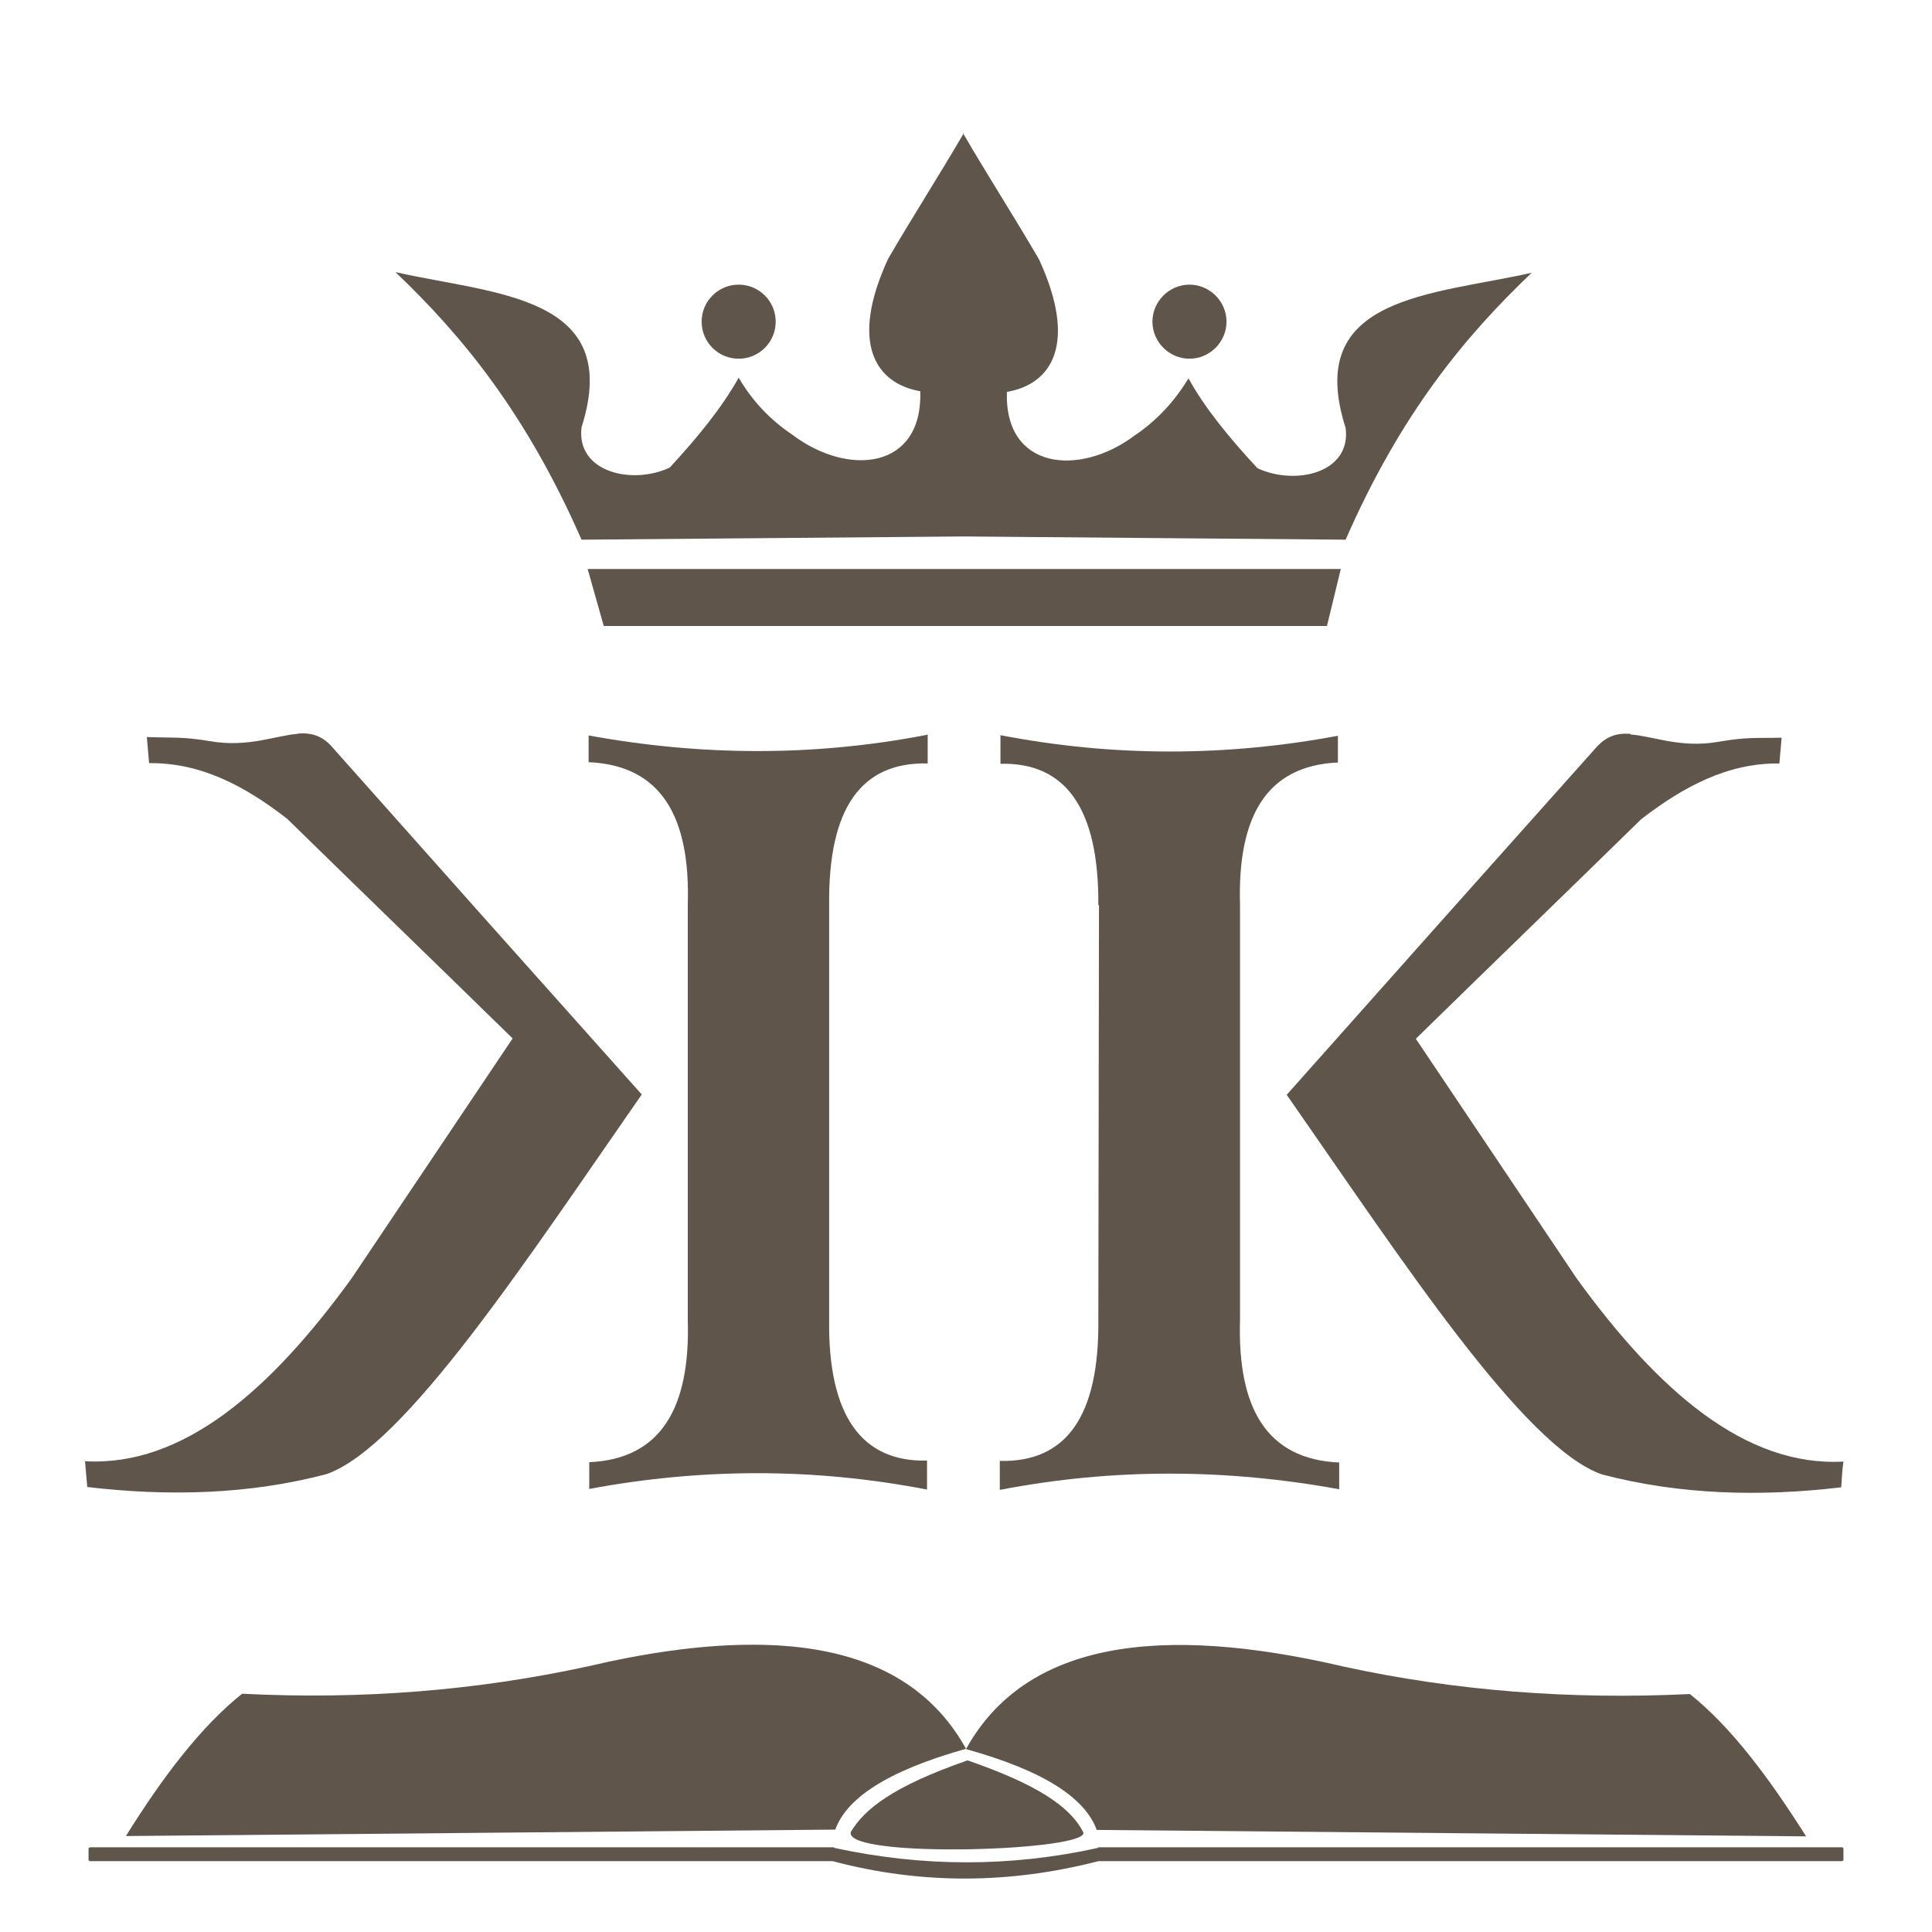
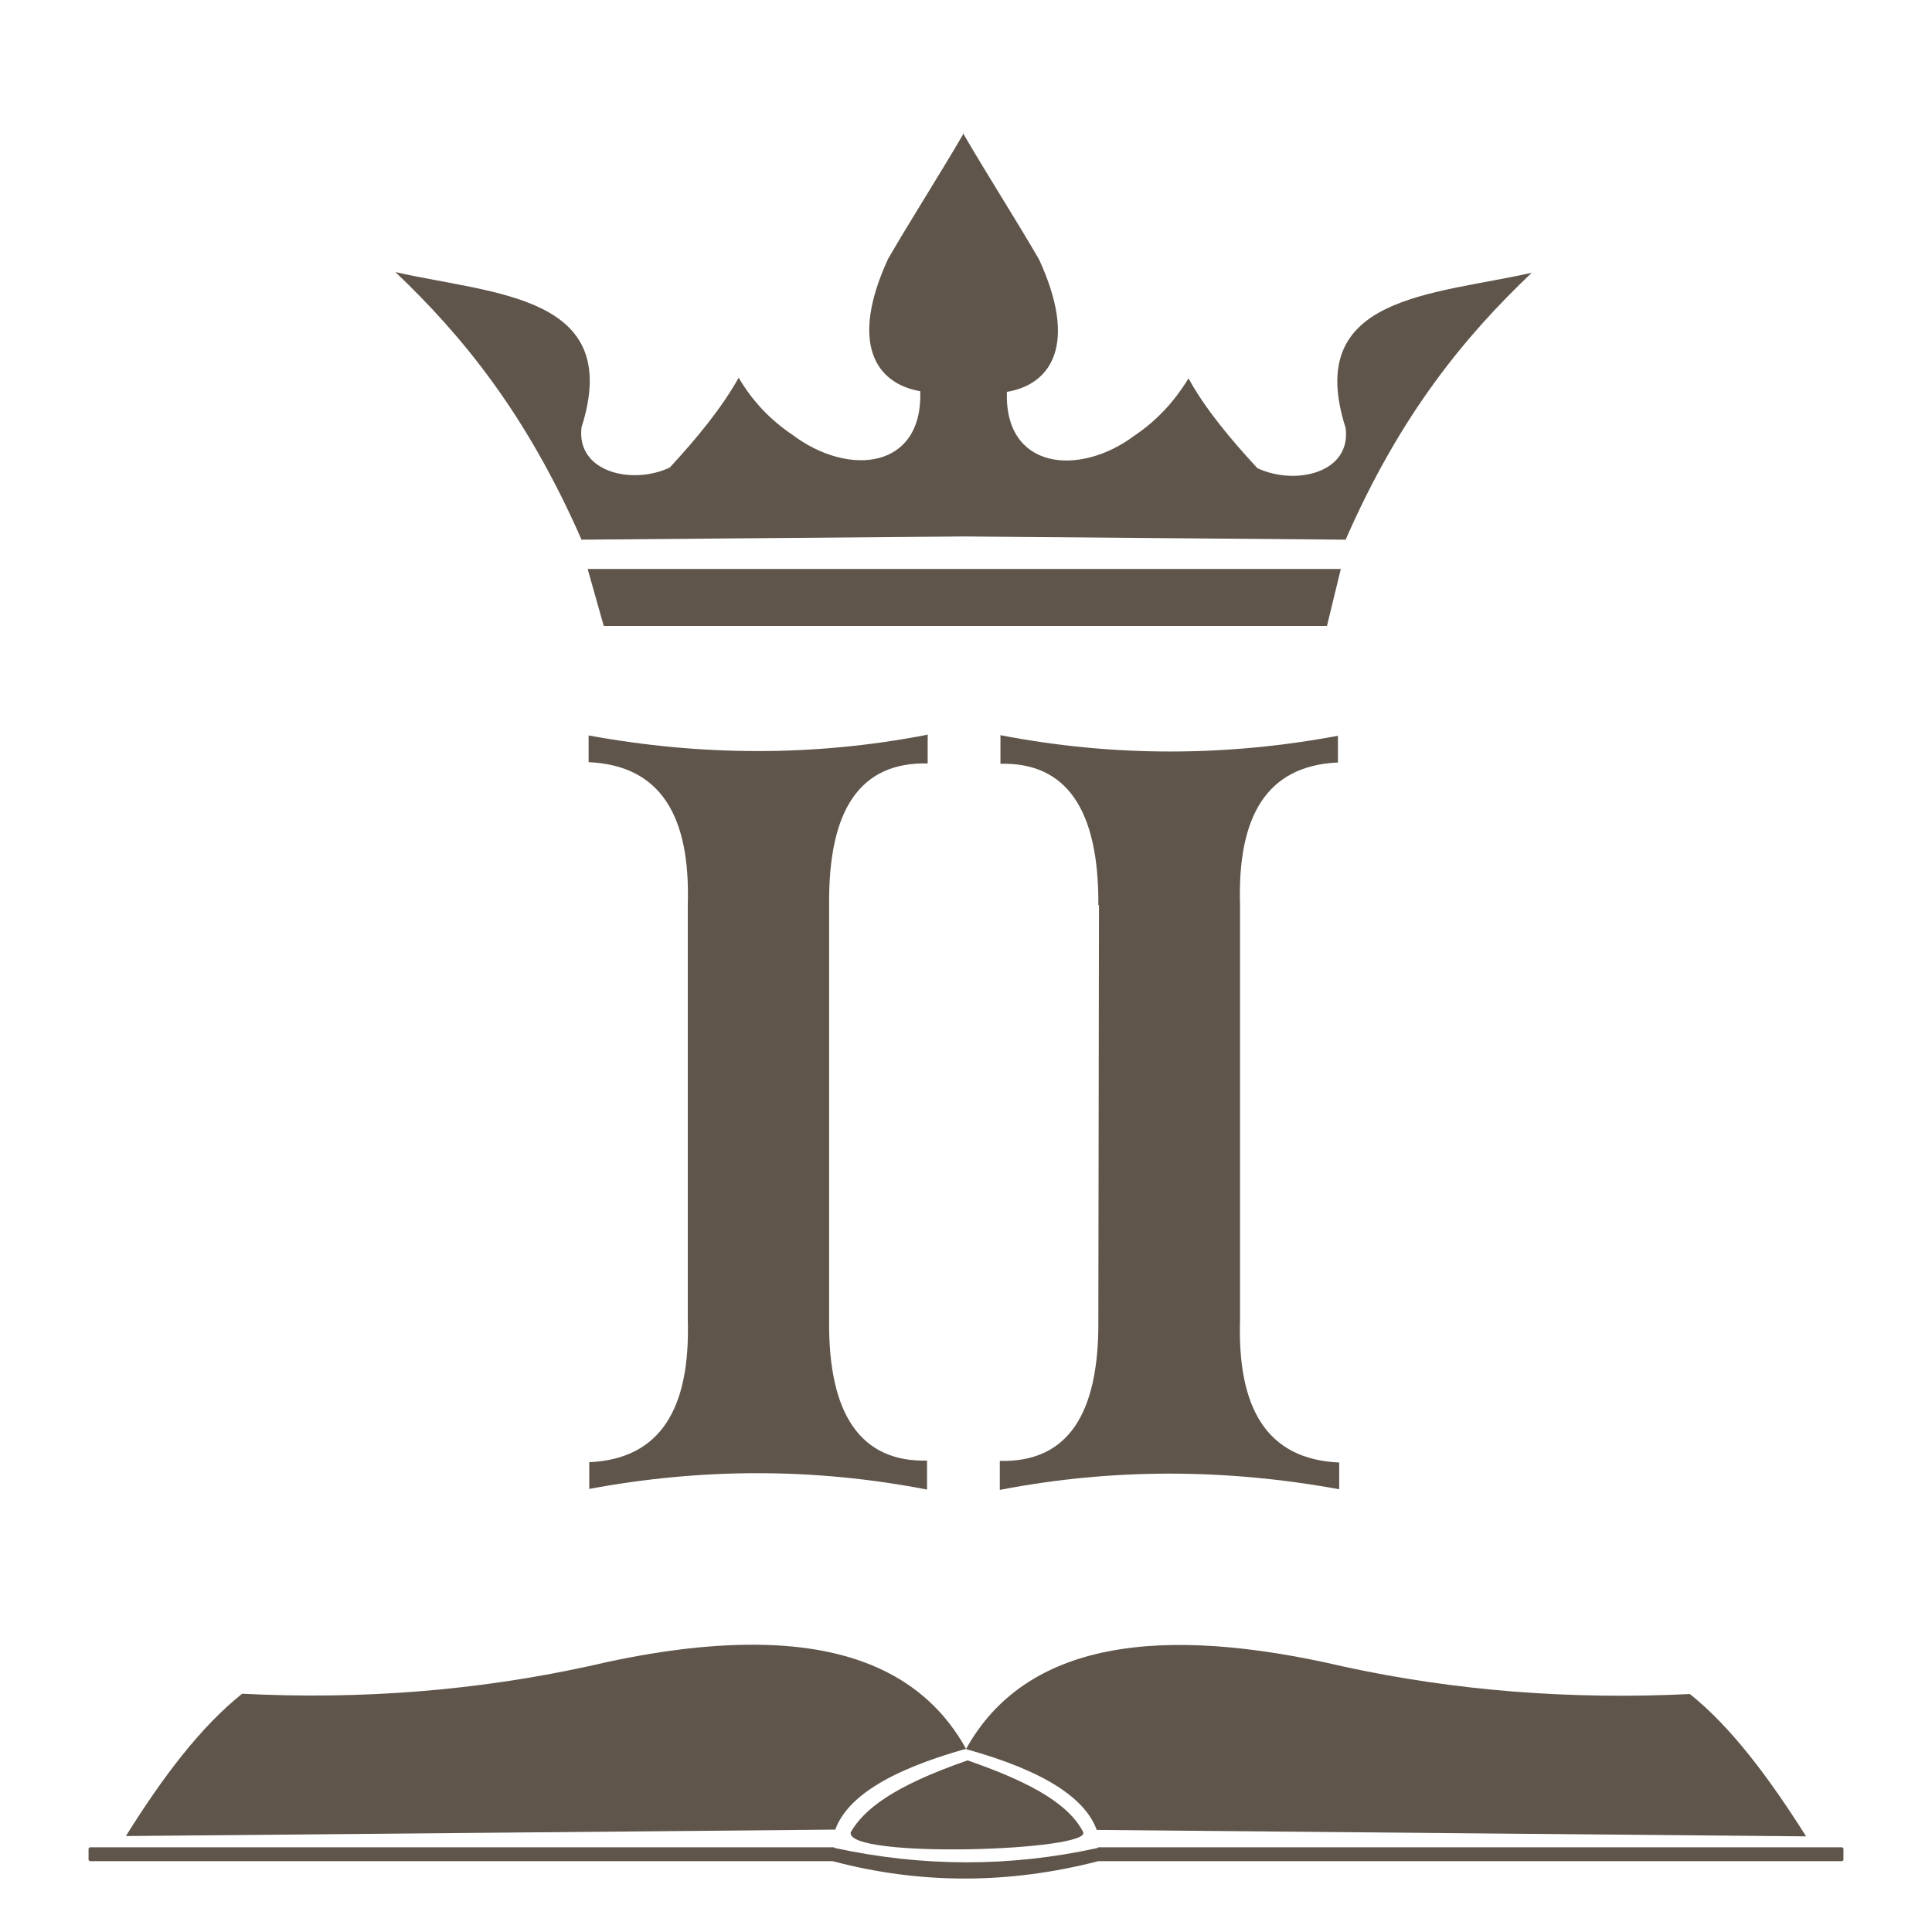
<svg xmlns="http://www.w3.org/2000/svg" version="1.1" width="60" height="60">
  <svg id="SvgjsSvg1001" version="1.1" viewBox="0 0 60 60">
    <defs>
      <style>
      .st0 {
        fill: #5f554b;
      }
    </style>
    </defs>
    <path class="st0" d="M29.94,4.12c-.76,1.31-1.6,2.61-2.36,3.92-1.21,2.63-.38,3.87,1,4.11.08,2.43-2.23,2.66-3.96,1.36-.7-.47-1.25-1.05-1.68-1.78-.52.93-1.28,1.86-2.14,2.79-1.16.55-2.91.15-2.74-1.25,1.31-4.11-2.69-4.12-5.78-4.82,2.08,1.98,4.06,4.39,5.78,8.31,3.92-.03,7.96-.07,11.88-.1l11.85.1c1.71-3.91,3.71-6.32,5.78-8.29-3.09.7-7.1.71-5.78,4.82.18,1.4-1.56,1.8-2.74,1.25-.86-.93-1.63-1.86-2.14-2.79-.43.71-.98,1.31-1.68,1.78-1.71,1.28-4.04,1.06-3.96-1.36,1.38-.23,2.21-1.48,1-4.11-.76-1.31-1.6-2.61-2.36-3.92l.03-.02Z" />
-     <circle class="st0" cx="22.94" cy="9.99" r="1.15" />
-     <path class="st0" d="M36.94,8.84c-.63,0-1.15.52-1.15,1.15s.52,1.15,1.15,1.15,1.15-.52,1.15-1.15-.52-1.15-1.15-1.15Z" />
    <polygon class="st0" points="18.25 17.67 18.75 19.44 41.21 19.44 41.64 17.67 18.25 17.67" />
-     <path class="st0" d="M9.25,22.79c-.68.05-1.55.43-2.71.23-.91-.15-1.18-.1-1.98-.13.02.27.05.53.07.81,1.6-.02,2.98.71,4.29,1.73,2.33,2.28,4.67,4.54,7,6.82-1.66,2.48-3.34,4.97-5,7.45-2.53,3.49-5.24,5.85-8.28,5.68.02.27.05.53.07.8,2.54.3,5.04.23,7.43-.4,2.43-.85,6.2-6.63,9.79-11.79-3.19-3.57-6.38-7.15-9.57-10.74-.33-.4-.68-.5-1.1-.47Z" />
-     <path class="st0" d="M50.63,22.79c-.42-.03-.76.07-1.1.47-3.19,3.57-6.38,7.15-9.57,10.74,3.59,5.15,7.36,10.94,9.79,11.79,2.41.63,4.89.7,7.43.4.02-.27.03-.53.07-.8-3.04.17-5.75-2.19-8.28-5.68-1.66-2.48-3.34-4.97-5-7.45,2.33-2.28,4.67-4.54,7-6.82,1.31-1.01,2.69-1.75,4.29-1.73.02-.27.05-.53.07-.8-.8.02-1.06-.03-1.98.13-1.16.2-2.01-.18-2.71-.23v-.02Z" />
    <path class="st0" d="M28.79,22.82c-3.51.68-7.01.66-10.51.02v.83c2.26.1,3.16,1.7,3.08,4.42h0v12.9c.08,2.73-.83,4.32-3.06,4.42v.83c3.49-.65,6.98-.66,10.49.02v-.9c-2.04.05-3.08-1.41-3.04-4.39v-12.87h0c-.03-2.98.98-4.44,3.06-4.39v-.9h-.02Z" />
    <path class="st0" d="M31.07,22.82v.9c2.04-.05,3.06,1.41,3.04,4.39h.02l-.02,12.87c.03,2.98-.98,4.44-3.06,4.39v.9c3.52-.68,7.03-.66,10.54-.02v-.83c-2.26-.1-3.16-1.7-3.08-4.42v-12.9h0c-.08-2.73.81-4.32,3.04-4.42v-.83c-3.47.65-6.98.66-10.49-.02Z" />
-     <polygon class="st0" points="41.58 22.84 41.58 22.84 41.58 22.84 41.58 22.84" />
    <path class="st0" d="M23.15,51.08c-1.46.02-3.1.25-4.89.67-3.45.75-7.02,1.04-10.74.85-1.28,1.02-2.47,2.59-3.61,4.42,7.34-.07,14.68-.13,22.03-.2.35-.96,1.57-1.81,4.06-2.51-1.27-2.3-3.64-3.28-6.85-3.23Z" />
    <path class="st0" d="M30,54.32c2.49.69,3.71,1.55,4.06,2.51,7.34.07,14.68.13,22.03.2-1.15-1.82-2.33-3.4-3.61-4.42-3.71.18-7.29-.1-10.74-.85-5.73-1.34-9.89-.78-11.74,2.56Z" />
    <path class="st0" d="M30.05,54.67c-2.34.81-3.22,1.53-3.63,2.23-.19.84,7.63.58,7.21-.02-.51-.98-1.95-1.64-3.58-2.21Z" />
    <path class="st0" d="M2.79,57.37s-.04.02-.04.04v.35s.02.04.04.04h23.07c2.75.73,5.5.71,8.25,0h23.1s.04-.02.04-.04v-.35s-.02-.04-.04-.04h-23.09s-.03,0-.03.02h0c-2.72.6-5.45.59-8.17,0,0,0-.02-.02-.03-.02H2.79Z" />
  </svg>
  <style>@media (prefers-color-scheme: light) { :root { filter: none; } }
@media (prefers-color-scheme: dark) { :root { filter: none; } }
</style>
</svg>